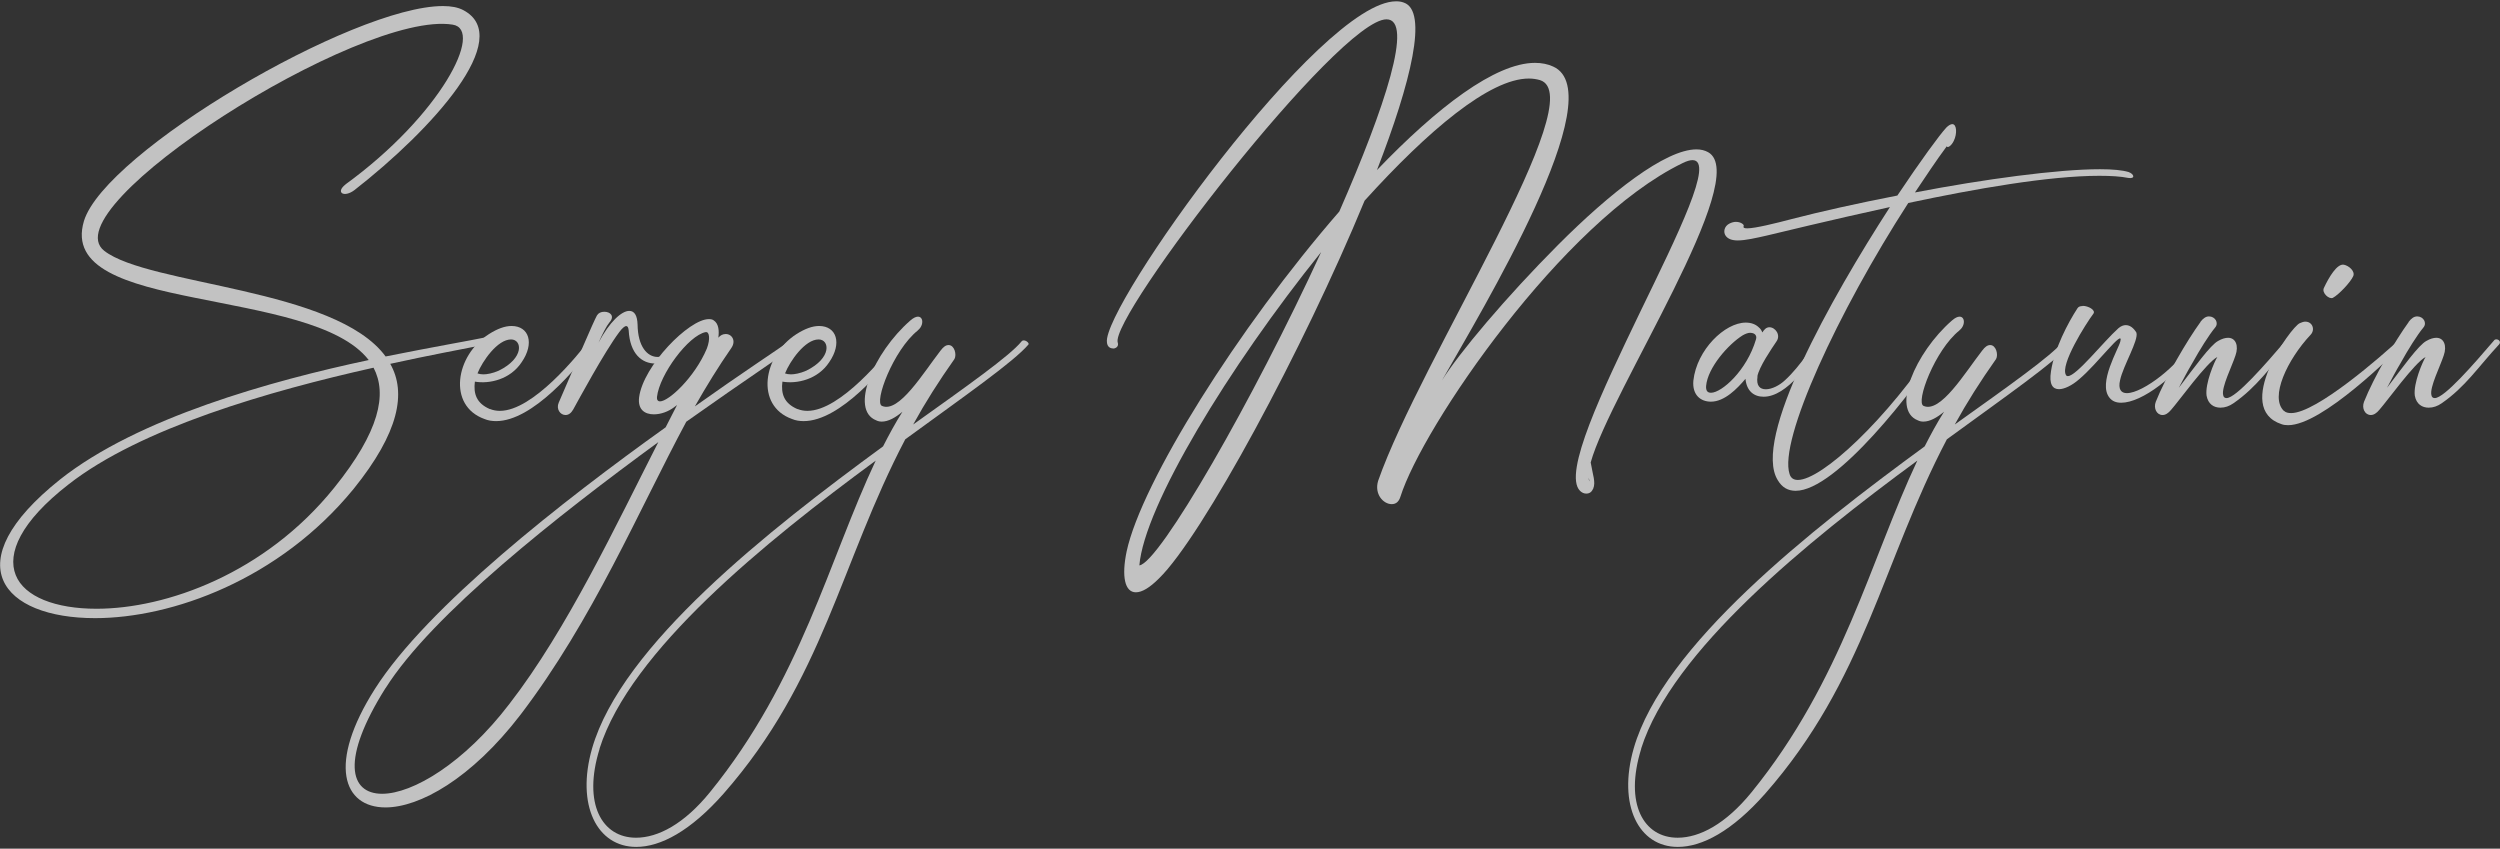
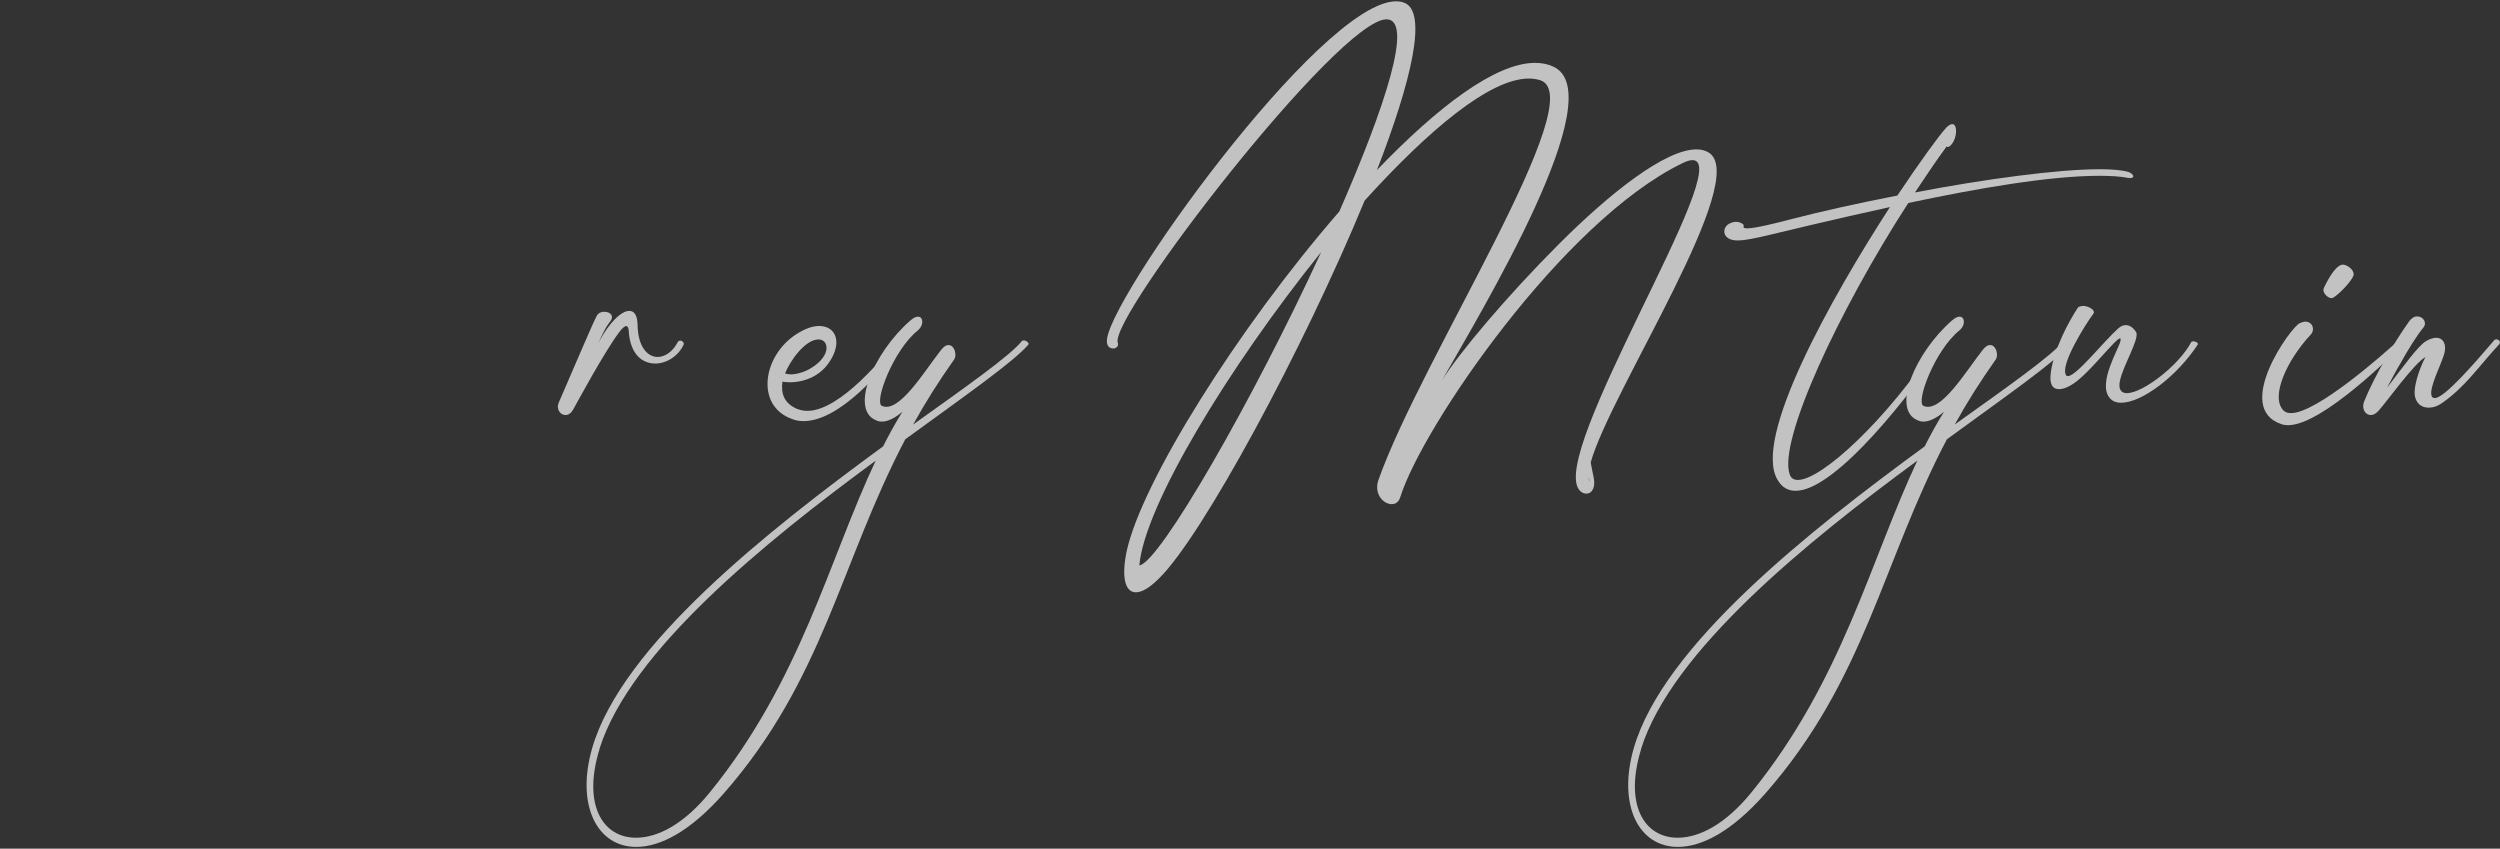
<svg xmlns="http://www.w3.org/2000/svg" width="816" height="277" viewBox="0 0 816 277" fill="none">
  <rect x="0" y="0" width="816" height="277" fill="#333333" stroke="none" />
  <g opacity="0.7" clip-path="url(#clip0_172_116)">
-     <path d="M112.761 60.192C143.848 37.608 158.117 9.654 147.754 8.043C117.611 3.179 16.19 67.836 34.017 81.86C48.506 93.168 109.453 93.957 125.864 116.352C141.959 113.13 154.243 111.014 158.054 110.193C159.566 109.687 159.566 112.12 158.747 112.404C150.589 114.015 139.722 116.036 127.375 118.753C132.698 128.134 130.305 141.147 115.406 159.594C91.153 189.253 56.066 201.761 31.025 201.761C0.756 201.761 -14.835 183.915 19.655 156.466C45.01 136.378 88.571 124.28 120.351 117.521C110.997 105.423 85.641 101.696 63.404 97.148C41.388 92.726 22.773 87.577 27.403 72.131C34.301 49.579 115.186 1.979 144.573 1.979C147.282 1.979 149.486 2.389 151.219 3.305C168.227 12.276 141.045 42.251 115.721 62.024C112.288 64.645 109.39 62.845 112.792 60.192H112.761ZM22.332 158.141C6.646 170.333 2.3 180.63 5.134 187.705C7.938 194.781 18.111 198.697 31.498 198.697C54.239 198.697 86.523 187.2 109.044 159.246C123.942 140.8 126.43 128.576 121.926 120.016C88.035 127.597 45.892 139.694 22.332 158.141Z" fill="white" />
-     <path d="M159.944 133.503C160.952 133.914 162.054 134.103 163.156 134.103C174.023 134.103 188.701 115.752 192.228 111.203C192.543 110.793 192.921 110.603 193.331 110.603C194.15 110.603 194.748 111.298 193.929 112.435C188.291 120.206 173.897 137.452 161.928 137.452C160.605 137.452 159.314 137.262 158.117 136.757C146.053 132.429 148.573 116.068 159.629 109.024C162.337 107.318 164.763 106.402 166.968 106.402C172.7 106.402 174.527 112.056 170.275 118.216C166.558 123.869 159.723 125.386 154.999 124.564C154.495 128.513 155.503 131.64 159.912 133.535L159.944 133.503ZM157.739 122.195C158.936 122.195 160.763 121.88 162.778 120.995C171.22 116.857 170.432 110.793 166.81 110.793C162.369 110.793 157.455 117.868 155.849 121.88C156.353 122.069 157.046 122.195 157.77 122.195H157.739Z" fill="white" />
    <path d="M194.842 102.959C195.346 102.138 196.165 101.759 197.268 101.759C199.189 101.759 200.795 103.18 198.874 105.297C197.96 106.402 196.669 108.929 195.346 111.866C198.968 105.012 202.906 101.475 205.394 101.475C207.095 101.475 208.008 102.991 208.103 105.928C208.197 113.193 211.315 116.51 214.654 116.51C217.079 116.51 219.568 114.804 221.205 111.677C221.394 111.361 221.709 111.172 222.024 111.172C222.717 111.172 223.442 111.993 223.127 112.498C221.426 116.225 217.583 118.657 213.867 118.657C209.551 118.657 205.614 115.53 205.205 107.855C205.11 106.939 204.89 106.434 204.386 106.434C203.882 106.434 203.063 107.129 202.087 108.455C197.268 114.899 188.7 130.755 187.094 133.661C186.401 134.861 185.582 135.461 184.574 135.461C182.873 135.461 181.456 133.535 182.369 131.418C188.606 117.078 193.519 105.391 194.842 102.959Z" fill="white" />
-     <path d="M226.717 132.714C242.308 121.627 254.372 113.762 258.403 110.825C258.907 110.509 259.317 110.319 259.726 110.319C260.829 110.319 261.333 111.33 260.136 112.436C258.34 114.047 243.348 123.933 224.008 137.641C208.417 166.701 193.519 202.298 169.896 233.284C153.801 254.258 136.887 263.544 125.831 263.544C111.941 263.544 106.807 249.33 122.398 224.819C139.407 198.097 183.566 163.574 217.268 139.473C218.591 136.947 219.788 134.546 220.985 132.209C220.89 132.303 220.575 132.525 220.166 132.809C218.244 134.325 215.724 135.241 213.425 135.241C210.496 135.241 208.102 133.725 208.606 129.682C209.929 119.385 224.89 104.16 231.347 104.16C232.04 104.16 232.544 104.255 232.953 104.571C234.654 105.676 234.749 108.108 234.465 110.225C235.158 109.403 235.977 109.024 236.891 109.024C238.906 109.024 240.324 111.235 238.717 113.573C234.591 119.511 230.654 125.891 226.749 132.746L226.717 132.714ZM125.831 224.598C111.153 247.909 114.051 259.09 124.729 259.09C134.682 259.09 151.502 249.109 166.274 229.747C185.078 205.52 201.393 170.744 214.874 144.306C182.18 168.217 141.044 200.498 125.863 224.598H125.831ZM230.339 108.393C224.701 109.498 215.252 122.227 214.433 129.587C214.339 130.503 214.748 131.008 215.441 131.008C218.244 131.008 226.717 123.238 230.717 113.762C231.914 110.635 231.536 108.108 230.308 108.424L230.339 108.393Z" fill="white" />
    <path d="M260.325 133.503C261.333 133.914 262.436 134.103 263.538 134.103C274.405 134.103 289.083 115.752 292.61 111.203C292.925 110.793 293.303 110.603 293.713 110.603C294.532 110.603 295.13 111.298 294.311 112.435C288.673 120.206 274.279 137.452 262.31 137.452C260.987 137.452 259.696 137.262 258.499 136.757C246.435 132.429 248.955 116.068 260.011 109.024C262.719 107.318 265.145 106.402 267.349 106.402C273.082 106.402 274.909 112.056 270.657 118.216C266.94 123.869 260.105 125.386 255.38 124.564C254.876 128.513 255.884 131.64 260.294 133.535L260.325 133.503ZM258.121 122.195C259.318 122.195 261.144 121.88 263.16 120.995C271.602 116.857 270.814 110.793 267.192 110.793C262.751 110.793 257.837 117.868 256.231 121.88C256.735 122.069 257.428 122.195 258.152 122.195H258.121Z" fill="white" />
    <path d="M299.539 107.888C291.602 114.237 285.145 131.389 287.885 132.494C293.429 134.926 301.366 121.692 307.004 114.427C307.917 113.227 308.705 112.626 309.618 112.626C311.539 112.626 312.327 115.753 311.539 117.175C306.405 124.44 301.996 131.389 298.059 138.559C315.855 125.861 329.556 116.164 333.367 111.521C333.556 111.205 333.871 111.11 334.186 111.11C335.005 111.11 335.981 112.026 335.698 112.437C330.879 118.091 314.973 129.178 295.476 143.391C274.247 183.853 268.829 221.883 236.135 259.091C225.363 271.284 215.599 276.432 207.661 276.432C194.874 276.432 187.944 262.819 193.267 244.246C202.937 210.67 250.907 173.019 288.231 145.697C290.247 141.749 292.263 138.022 294.562 134.389C292.263 136.316 289.932 137.611 287.822 137.611C287.224 137.611 286.625 137.516 285.995 137.2C277.239 133.758 285.082 115.122 297.145 104.604C301.082 101.161 302.279 105.709 299.571 107.825L299.539 107.888ZM195.724 244.372C190.086 262.44 196.543 273.432 207.598 273.432C214.748 273.432 223.284 268.978 231.725 258.586C261.396 222.072 270.562 182.716 285.838 150.34C249.616 176.967 205.772 212.47 195.693 244.341L195.724 244.372Z" fill="white" />
    <path d="M363.321 113.731C362.407 113.731 361.4 113.226 361.305 111.71C359.699 100.307 430.914 0.432 455.671 0.432C456.584 0.432 457.372 0.526 458.191 0.842C466.223 3.559 460.616 26.68 449.434 55.518C469.057 35.05 488.05 20.52 501.027 20.52C503.232 20.52 505.248 20.931 506.948 21.721C526.571 30.502 483.514 101.507 470.632 124.218C476.05 115.437 491.641 96.896 508.555 79.934C525.469 62.972 543.548 48.758 553.722 48.758C555.234 48.758 556.431 49.074 557.533 49.675C572.022 57.761 525.658 127.756 519.201 150.94C519.894 155.078 520.902 157.383 520.02 159.5C519.516 160.605 518.823 161.111 517.721 161.111C517.028 161.111 516.303 160.795 515.705 160.195C510.067 154.541 523.044 127.408 535.328 101.886C547.706 76.365 559.675 52.265 552.431 52.265C551.612 52.265 550.509 52.58 549.123 53.275C529.595 62.751 508.397 84.23 491.168 106.245C473.876 128.324 460.679 150.719 457.057 162.248C456.553 163.764 455.639 164.553 454.254 164.553C451.545 164.553 448.521 161.332 449.812 156.973C463.703 117.237 520.02 31.481 502.633 26.143C501.531 25.827 500.334 25.637 499.011 25.637C486.223 25.637 466.128 42.599 445.403 65.499C425.371 114.11 392.298 175.166 378.314 188.78C375.29 191.812 372.77 193.328 370.754 193.328C367.132 193.328 366.03 188.18 367.731 179.999C372.55 157.51 404.141 106.972 437.15 69.037C452.143 34.829 461.498 6.307 452.553 6.307C436.962 6.307 362.03 103.466 364.833 111.836C365.242 113.036 364.234 113.763 363.321 113.763V113.731ZM431.229 82.271C400.96 119.891 373.495 165.185 371.888 184.547C378.44 183.726 409.118 130.377 431.229 82.271ZM518.854 157.131C519.169 158.236 518.949 157.636 518.539 155.93C518.539 156.436 518.634 156.846 518.854 157.131Z" fill="white" />
-     <path d="M573.66 122.827C573.156 125.954 574.479 127.06 576.369 127.06C578.385 127.06 580.904 125.733 582.605 124.122C587.739 119.479 592.558 111.519 593.157 110.919C593.346 110.73 593.566 110.603 593.85 110.603C594.669 110.603 595.362 111.614 594.669 112.435C590.952 118.089 583.393 129.492 575.644 129.492C572.526 129.492 570.101 127.691 569.723 123.648C567.014 126.87 562.888 131.103 558.447 131.103C555.14 131.103 552.305 128.987 552.714 124.249C553.817 114.173 562.982 105.297 569.817 105.297C571.518 105.297 573.03 105.802 574.132 106.908C574.636 107.318 574.951 107.824 575.235 108.519C575.739 107.697 576.432 106.813 577.534 106.813C579.455 106.813 581.345 109.34 579.833 111.456C578.133 113.983 574.195 119.732 573.597 122.859L573.66 122.827ZM571.361 108.613C570.542 108.613 569.754 108.929 568.841 109.435C564.116 112.372 557.376 120.016 556.872 125.986C556.777 127.502 557.281 128.197 558.478 128.197C561.912 128.197 570.132 121.027 573.156 110.761C573.566 109.435 572.652 108.645 571.361 108.645V108.613Z" fill="white" />
    <path d="M625.064 62.813C647.584 58.486 671.648 55.233 685.412 55.233C689.633 55.233 692.751 55.549 694.767 56.149C696.688 56.844 696.972 58.455 694.673 58.076C692.153 57.57 688.94 57.381 685.223 57.381C668.813 57.381 644.686 61.613 622.859 66.256C599.929 101.759 580.495 143.737 584.117 154.729C584.527 156.056 585.44 156.656 586.826 156.656C594.574 156.656 615.898 137.073 632.686 111.361C633.001 110.856 633.379 110.54 633.883 110.54C634.576 110.54 635.08 111.361 634.387 112.467C624.843 127.186 599.393 160.194 586.102 160.194C583.582 160.194 581.66 159.088 580.275 156.751C571.833 143.327 597.567 97.432 616.874 67.583C597.063 71.91 580.275 76.048 576.747 76.869C573.125 77.691 569.691 78.48 567.203 78.48C565.282 78.48 563.99 77.975 563.266 76.964C562.447 75.859 562.668 73.837 564.589 72.921C565.282 72.605 565.912 72.416 566.605 72.416C568.211 72.416 569.408 73.332 569.124 73.837C568.936 74.343 569.313 74.532 570.321 74.532C572.936 74.532 579.771 72.826 584.81 71.5C594.165 69.068 606.323 66.351 619.3 63.824C626.859 52.516 632.969 44.146 635.3 41.619C635.993 40.924 636.718 40.514 637.222 40.514C638.733 40.514 638.828 43.736 637.726 45.947C637.033 47.463 635.71 48.473 635.426 47.747C631.899 52.485 628.591 57.539 625.064 62.782V62.813Z" fill="white" />
    <path d="M639.52 107.888C631.583 114.237 625.126 131.389 627.866 132.494C633.41 134.926 641.347 121.692 646.985 114.427C647.899 113.227 648.686 112.626 649.6 112.626C651.521 112.626 652.308 115.753 651.521 117.175C646.387 124.44 641.977 131.389 638.04 138.559C655.836 125.861 669.537 116.164 673.349 111.521C673.538 111.205 673.852 111.11 674.167 111.11C674.986 111.11 675.963 112.026 675.679 112.437C670.86 118.091 654.954 129.178 635.457 143.391C614.228 183.853 608.811 221.883 576.116 259.091C565.344 271.284 555.58 276.432 547.643 276.432C534.855 276.432 527.926 262.819 533.249 244.246C542.918 210.67 590.889 173.019 628.213 145.697C630.229 141.749 632.245 138.022 634.544 134.389C632.245 136.316 629.914 137.611 627.803 137.611C627.205 137.611 626.607 137.516 625.977 137.2C617.22 133.758 625.063 115.122 637.127 104.604C641.064 101.161 642.261 105.709 639.552 107.825L639.52 107.888ZM535.705 244.372C530.067 262.44 536.524 273.432 547.58 273.432C554.73 273.432 563.266 268.978 571.707 258.586C601.377 222.072 610.543 182.716 625.819 150.34C589.597 176.967 545.753 212.47 535.674 244.341L535.705 244.372Z" fill="white" />
    <path d="M679.774 99.832C681.695 99.832 684.089 101.253 683.302 102.359C680.876 105.581 672.246 119.194 674.356 122.448C674.451 122.637 674.671 122.764 674.955 122.764C677.758 122.764 686.609 111.456 691.459 107.128C692.278 106.434 693.066 106.118 693.885 106.118C695.806 106.118 697.003 108.044 697.318 108.55C698.137 110.982 693.003 119.352 691.995 124.09C691.302 127.028 692.31 128.323 694.2 128.323C699.523 128.323 711.397 119.036 715.208 111.677C715.712 110.982 717.823 111.772 717.319 112.498C710.578 122.795 699.113 131.45 692.373 131.45C690.672 131.45 689.444 130.944 688.562 129.839C684.624 125.101 691.585 113.793 692.089 111.393C693.192 107.065 684.656 118.752 678.608 123.806C676.309 125.827 673.789 127.028 672.057 127.028C670.041 127.028 668.75 125.512 669.443 121.184C670.545 113.825 674.986 105.36 678.104 100.59C678.419 100.085 679.018 99.895 679.805 99.895L679.774 99.832Z" fill="white" />
-     <path d="M718.201 105.076C719.115 103.876 720.028 103.275 721.005 103.275C723.02 103.275 724.312 105.392 723.02 106.908C721.005 109.34 717.981 114.173 715.587 118.5C714.075 121.027 712.658 123.743 711.146 126.586C716.374 119.732 721.509 112.562 724.028 111.267C725.225 110.572 726.328 110.256 727.241 110.256C729.761 110.256 730.769 112.878 729.666 116.005C728.564 119.448 725.036 126.396 725.635 128.923C725.729 129.618 726.139 129.934 726.737 129.934C729.855 129.934 739.399 118.942 746.045 111.172C746.234 110.856 746.549 110.761 746.864 110.761C747.683 110.761 748.47 111.677 747.683 112.467C740.942 119.732 736.722 126.302 728.973 131.64C727.651 132.556 726.265 133.061 724.753 133.061C722.642 133.061 720.721 131.956 720.217 129.113C719.713 125.165 722.737 118.121 723.745 116.51C720.123 118.437 711.177 130.945 708.658 133.756C707.744 134.862 706.831 135.462 705.854 135.462C703.933 135.462 702.831 133.251 703.65 131.134C706.862 123.048 713.918 111.046 718.233 105.107L718.201 105.076Z" fill="white" />
    <path d="M745.541 134.135C746.045 134.641 746.864 134.83 747.84 134.83C756.092 134.83 777.511 116.068 783.149 110.825C784.156 109.814 785.574 111.646 784.566 112.436C781.038 115.563 758.108 138.779 746.832 138.779C746.013 138.779 745.32 138.684 744.722 138.463C728.721 133.219 747.746 106.687 750.643 105.487C751.336 105.171 751.966 104.981 752.439 104.981C754.864 104.981 755.746 107.698 754.14 109.309C746.58 117.395 740.753 129.682 745.478 134.135H745.541ZM765.069 86.409C766.675 86.725 768.786 88.525 768.093 90.136C767.274 92.063 763.368 96.201 761.447 97.211C760.25 97.811 757.73 95.6 758.518 93.99C760.124 90.547 762.833 85.935 765.069 86.409Z" fill="white" />
    <path d="M786.172 105.076C787.085 103.876 787.967 103.275 788.975 103.275C790.991 103.275 792.283 105.392 790.991 106.908C788.975 109.34 785.952 114.173 783.558 118.5C782.046 121.027 780.628 123.743 779.117 126.586C784.345 119.732 789.479 112.562 791.999 111.267C793.196 110.572 794.298 110.256 795.212 110.256C797.732 110.256 798.739 112.878 797.637 116.005C796.535 119.448 793.007 126.396 793.605 128.923C793.7 129.618 794.109 129.934 794.708 129.934C797.826 129.934 807.37 118.942 814.016 111.172C814.205 110.856 814.52 110.761 814.835 110.761C815.654 110.761 816.441 111.677 815.653 112.467C808.913 119.732 804.692 126.302 796.944 131.64C795.621 132.556 794.235 133.061 792.723 133.061C790.613 133.061 788.692 131.956 788.188 129.113C787.684 125.165 790.708 118.121 791.716 116.51C788.093 118.437 779.148 130.945 776.628 133.756C775.715 134.862 774.801 135.462 773.825 135.462C771.904 135.462 770.801 133.251 771.62 131.134C774.833 123.048 781.888 111.046 786.204 105.107L786.172 105.076Z" fill="white" />
  </g>
  <defs>
    <clipPath id="clip0_172_116">
      <rect width="816" height="276" fill="white" transform="translate(0 0.463)" />
    </clipPath>
  </defs>
</svg>